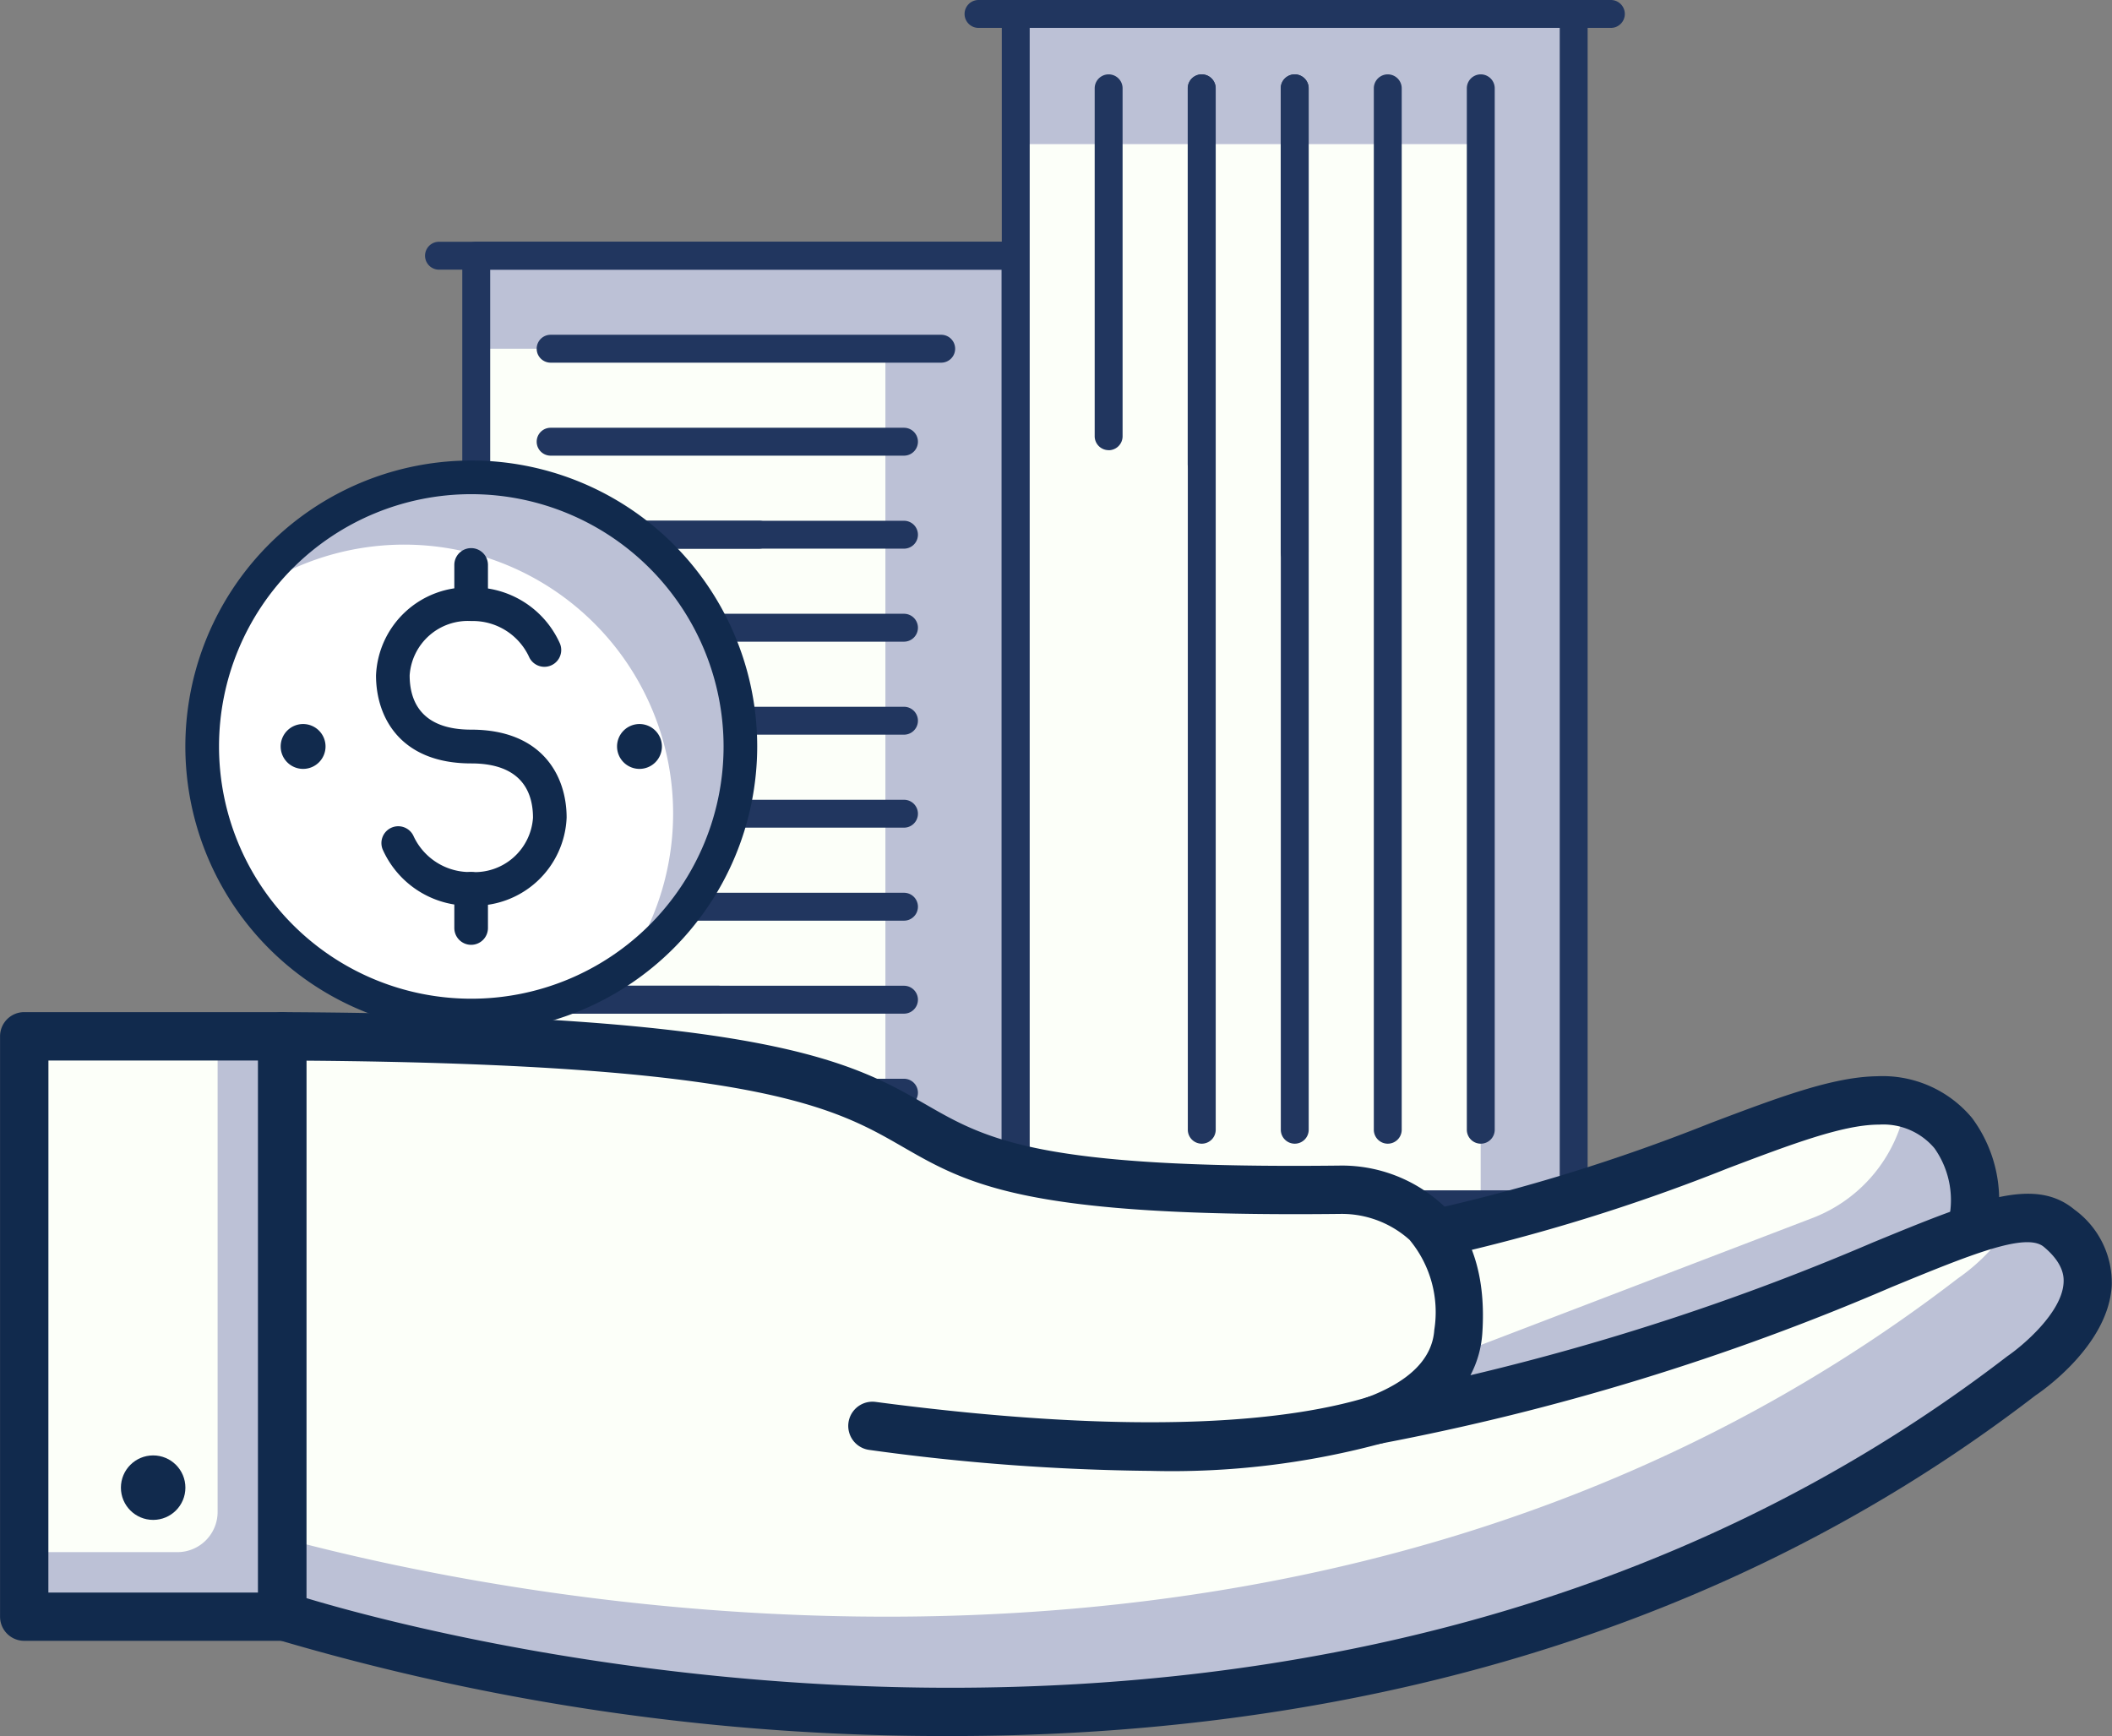
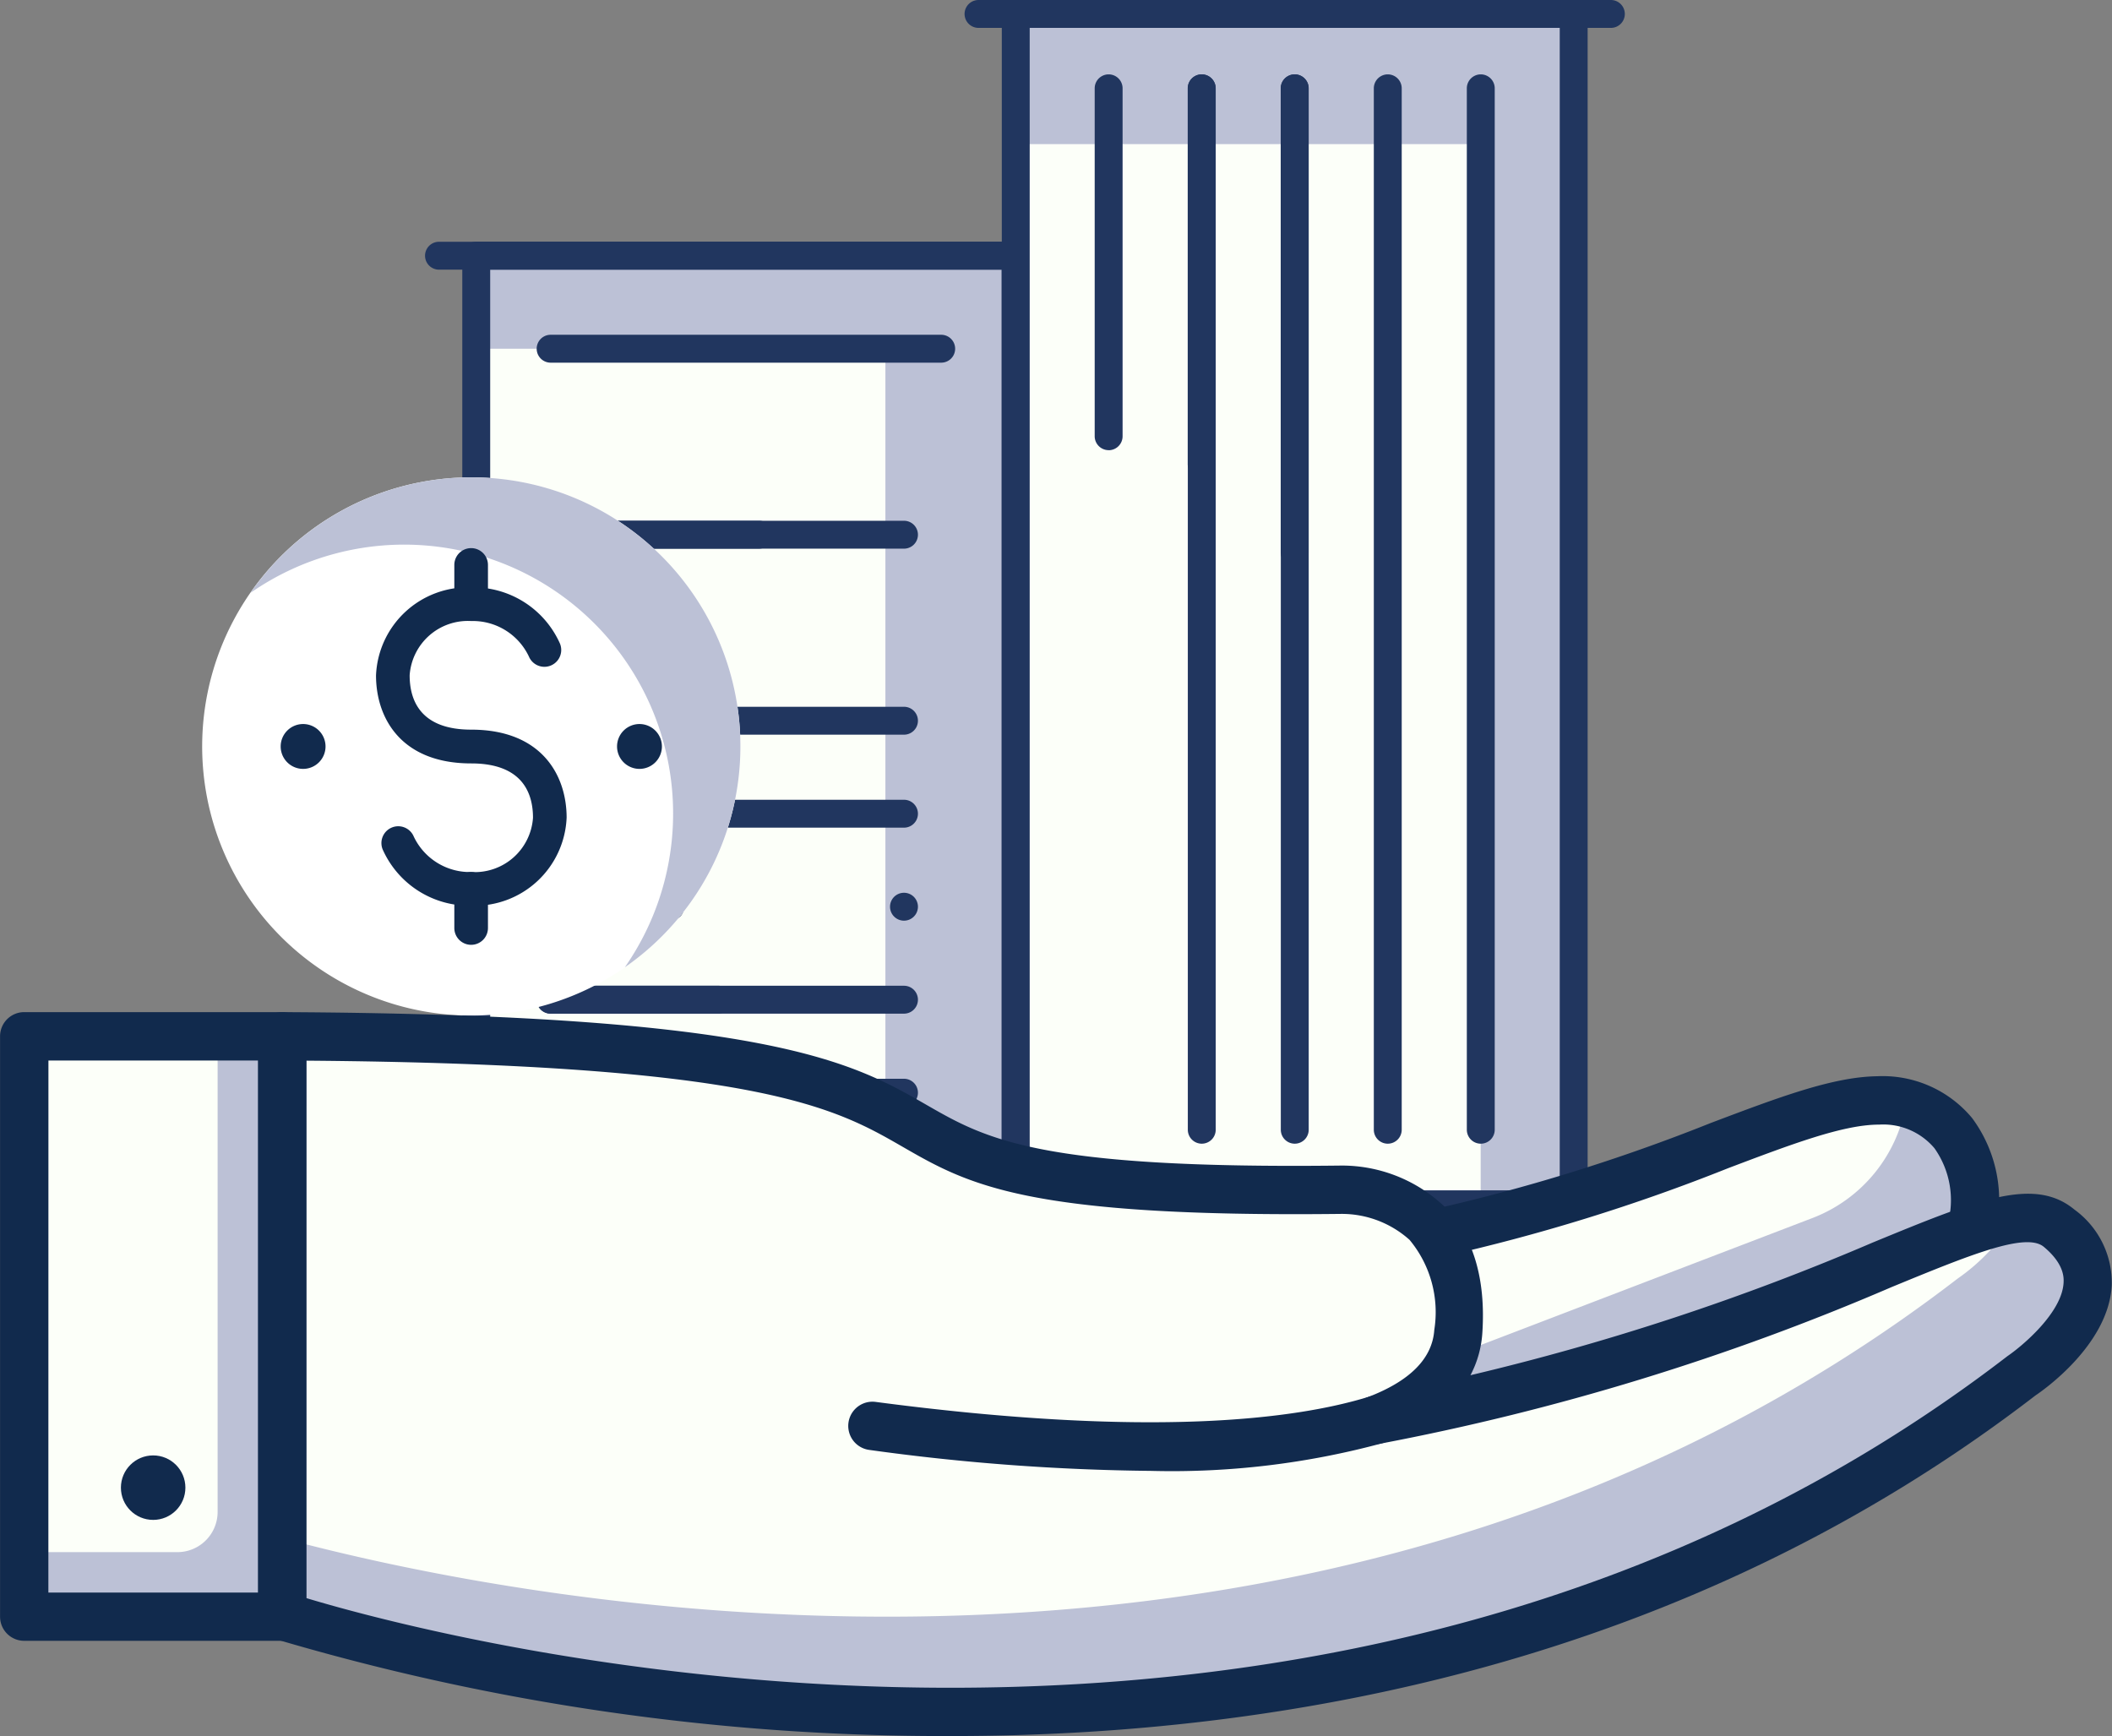
<svg xmlns="http://www.w3.org/2000/svg" width="104.999" height="86.311" viewBox="0 0 104.999 86.311">
  <rect x="0" y="0" width="104.999" height="86.311" fill="#808080" stroke="none" />
  <g id="Group_3478" data-name="Group 3478" transform="translate(-13725.502 1500.726)">
    <g id="Group_3477" data-name="Group 3477" transform="translate(-6.012 7.058)">
      <g id="Group_3476" data-name="Group 3476" transform="translate(13752.186 -1507.784)">
        <path id="Path_20797" data-name="Path 20797" d="M59.873,65.388H.694A.693.693,0,1,1,.694,64h59.18a.693.693,0,1,1,0,1.387" transform="translate(0 -4.828)" fill="#21365f" />
        <rect id="Rectangle_4090" data-name="Rectangle 4090" width="26.814" height="47.153" transform="translate(3.005 12.714)" fill="#bcc1d6" />
        <rect id="Rectangle_4091" data-name="Rectangle 4091" width="20.342" height="42.529" transform="translate(3.004 17.338)" fill="#fcfff9" />
        <path id="Path_20798" data-name="Path 20798" d="M30.007,61.542H3.192a.694.694,0,0,1-.693-.693V13.7A.694.694,0,0,1,3.192,13H30.007a.694.694,0,0,1,.693.693V60.848a.694.694,0,0,1-.693.693M3.886,60.155H29.313V14.389H3.886Z" transform="translate(-0.188 -0.982)" fill="#21365f" />
        <path id="Path_20799" data-name="Path 20799" d="M17.554,29.39H7.192a.693.693,0,1,1,0-1.387H17.554a.693.693,0,1,1,0,1.387" transform="translate(-0.491 -2.113)" fill="#21365f" />
-         <path id="Path_20800" data-name="Path 20800" d="M24.76,24.39H7.193a.693.693,0,1,1,0-1.387H24.76a.693.693,0,1,1,0,1.387" transform="translate(-0.49 -1.736)" fill="#21365f" />
-         <path id="Path_23344" data-name="Path 23344" d="M24.76,24.39H7.193a.693.693,0,1,1,0-1.387H24.76a.693.693,0,1,1,0,1.387" transform="translate(-0.49 7.512)" fill="#21365f" />
        <path id="Path_23346" data-name="Path 23346" d="M24.76,24.39H7.193a.693.693,0,1,1,0-1.387H24.76a.693.693,0,1,1,0,1.387" transform="translate(-0.49 16.759)" fill="#21365f" />
        <path id="Path_23348" data-name="Path 23348" d="M24.76,24.39H7.193a.693.693,0,1,1,0-1.387H24.76a.693.693,0,1,1,0,1.387" transform="translate(-0.49 26.006)" fill="#21365f" />
        <path id="Path_23342" data-name="Path 23342" d="M24.76,24.39H7.193a.693.693,0,1,1,0-1.387H24.76a.693.693,0,1,1,0,1.387" transform="translate(-0.49 2.888)" fill="#21365f" />
        <path id="Path_23343" data-name="Path 23343" d="M24.76,24.39H7.193a.693.693,0,1,1,0-1.387H24.76a.693.693,0,1,1,0,1.387" transform="translate(-0.49 12.136)" fill="#21365f" />
-         <path id="Path_23345" data-name="Path 23345" d="M24.76,24.39H7.193a.693.693,0,1,1,0-1.387H24.76a.693.693,0,1,1,0,1.387" transform="translate(-0.49 21.383)" fill="#21365f" />
+         <path id="Path_23345" data-name="Path 23345" d="M24.76,24.39a.693.693,0,1,1,0-1.387H24.76a.693.693,0,1,1,0,1.387" transform="translate(-0.49 21.383)" fill="#21365f" />
        <path id="Path_23347" data-name="Path 23347" d="M24.76,24.39H7.193a.693.693,0,1,1,0-1.387H24.76a.693.693,0,1,1,0,1.387" transform="translate(-0.49 30.63)" fill="#21365f" />
        <path id="Path_20801" data-name="Path 20801" d="M26.61,19.39H7.193a.693.693,0,0,1,0-1.387H26.61a.693.693,0,0,1,0,1.387" transform="translate(-0.49 -1.359)" fill="#21365f" />
        <path id="Path_20802" data-name="Path 20802" d="M14,34.391H7.193a.693.693,0,1,1,0-1.387H14a.693.693,0,0,1,0,1.387" transform="translate(-0.49 -2.49)" fill="#21365f" />
        <path id="Path_20803" data-name="Path 20803" d="M13.071,39.392H7.192a.693.693,0,0,1,0-1.387h5.878a.693.693,0,0,1,0,1.387" transform="translate(-0.491 -2.867)" fill="#21365f" />
        <path id="Path_20804" data-name="Path 20804" d="M12.819,44.392H7.192a.693.693,0,0,1,0-1.387h5.626a.693.693,0,0,1,0,1.387" transform="translate(-0.491 -3.244)" fill="#21365f" />
        <path id="Path_20805" data-name="Path 20805" d="M13.144,49.392H7.192a.693.693,0,1,1,0-1.387h5.952a.693.693,0,1,1,0,1.387" transform="translate(-0.491 -3.621)" fill="#21365f" />
        <path id="Path_20806" data-name="Path 20806" d="M15.519,54.393H7.192a.693.693,0,1,1,0-1.387h8.327a.693.693,0,0,1,0,1.387" transform="translate(-0.491 -3.999)" fill="#21365f" />
        <path id="Path_20807" data-name="Path 20807" d="M20.143,59.394H7.193a.693.693,0,1,1,0-1.387h12.95a.693.693,0,1,1,0,1.387" transform="translate(-0.49 -4.376)" fill="#21365f" />
        <path id="Path_20808" data-name="Path 20808" d="M29.855,14.389H1.191a.693.693,0,0,1,0-1.387H29.855a.693.693,0,0,1,0,1.387" transform="translate(-0.038 -0.982)" fill="#21365f" />
        <rect id="Rectangle_4092" data-name="Rectangle 4092" width="27.738" height="59.179" transform="translate(29.825 0.693)" fill="#bcc1d6" />
        <rect id="Rectangle_4093" data-name="Rectangle 4093" width="23.115" height="52.707" transform="translate(29.825 7.165)" fill="#fcfff9" />
        <path id="Path_20809" data-name="Path 20809" d="M59.933,60.567H32.194a.694.694,0,0,1-.693-.693V.694A.694.694,0,0,1,32.194,0H59.933a.694.694,0,0,1,.693.693V59.873a.694.694,0,0,1-.693.693M32.888,59.18H59.239V1.388H32.888Z" transform="translate(-2.368 -0.001)" fill="#21365f" />
        <path id="Path_20810" data-name="Path 20810" d="M61.631,1.388H30.194a.693.693,0,0,1,0-1.387H61.631a.693.693,0,0,1,0,1.387" transform="translate(-2.218 -0.001)" fill="#21365f" />
        <path id="Path_20811" data-name="Path 20811" d="M52.2,57.164a.694.694,0,0,1-.693-.693V4.694a.693.693,0,1,1,1.387,0V56.471a.694.694,0,0,1-.693.693" transform="translate(-3.879 -0.303)" fill="#21365f" />
        <path id="Path_23349" data-name="Path 23349" d="M52.2,57.164a.694.694,0,0,1-.693-.693V4.694a.693.693,0,1,1,1.387,0V56.471a.694.694,0,0,1-.693.693" transform="translate(-8.503 -0.303)" fill="#21365f" />
        <path id="Path_23350" data-name="Path 23350" d="M52.2,57.164a.694.694,0,0,1-.693-.693V4.694a.693.693,0,1,1,1.387,0V56.471a.694.694,0,0,1-.693.693" transform="translate(-13.126 -0.303)" fill="#21365f" />
        <path id="Path_20812" data-name="Path 20812" d="M57.2,57.164a.694.694,0,0,1-.693-.693V4.694a.693.693,0,0,1,1.387,0V56.471a.694.694,0,0,1-.693.693" transform="translate(-4.255 -0.303)" fill="#21365f" />
        <path id="Path_20813" data-name="Path 20813" d="M42.194,24.073a.694.694,0,0,1-.693-.693V4.694a.693.693,0,1,1,1.387,0V23.379a.694.694,0,0,1-.693.693" transform="translate(-3.125 -0.303)" fill="#21365f" />
        <path id="Path_20814" data-name="Path 20814" d="M47.194,28.461a.694.694,0,0,1-.693-.693V4.694a.693.693,0,0,1,1.387,0V27.767a.694.694,0,0,1-.693.693" transform="translate(-3.502 -0.303)" fill="#21365f" />
        <path id="Path_20816" data-name="Path 20816" d="M37.193,22.684a.694.694,0,0,1-.693-.693V4.694a.693.693,0,1,1,1.387,0v17.3a.694.694,0,0,1-.693.693" transform="translate(-2.749 -0.303)" fill="#21365f" />
      </g>
      <g id="Group_3475" data-name="Group 3475" transform="translate(13740.73 -1484.887)">
        <path id="Path_22776" data-name="Path 22776" d="M32.35,34.006A13.379,13.379,0,1,1,45.728,20.628,13.379,13.379,0,0,1,32.35,34.006" transform="translate(-18.135 -6.413)" fill="#fff" />
        <path id="Path_22777" data-name="Path 22777" d="M45.481,20.628a13.373,13.373,0,0,0-24.357-7.635A13.37,13.37,0,0,1,39.736,31.607a13.358,13.358,0,0,0,5.745-10.979" transform="translate(-17.888 -6.413)" fill="#bcc1d6" />
-         <path id="Path_22778" data-name="Path 22778" d="M32.436,34.928A14.215,14.215,0,1,1,46.65,20.714,14.231,14.231,0,0,1,32.436,34.928m0-26.757A12.542,12.542,0,1,0,44.978,20.714,12.557,12.557,0,0,0,32.436,8.171" transform="translate(-18.221 -6.499)" fill="#112a4d" />
        <path id="Path_22779" data-name="Path 22779" d="M39.7,19.364a1.115,1.115,0,1,1-1.115-1.115A1.115,1.115,0,0,1,39.7,19.364" transform="translate(-16.009 -5.149)" fill="#112a4d" />
        <path id="Path_22780" data-name="Path 22780" d="M24.7,19.364a1.115,1.115,0,1,1-1.115-1.115A1.115,1.115,0,0,1,24.7,19.364" transform="translate(-17.732 -5.149)" fill="#112a4d" />
        <path id="Path_22781" data-name="Path 22781" d="M31.467,27.98a4.71,4.71,0,0,1-4.41-2.787.836.836,0,0,1,1.542-.649,3.084,3.084,0,0,0,2.869,1.764,2.9,2.9,0,0,0,3.059-2.7c0-1.232-.533-2.7-3.074-2.7-3.488,0-4.73-2.26-4.73-4.375a4.568,4.568,0,0,1,4.73-4.376,4.71,4.71,0,0,1,4.412,2.787.836.836,0,0,1-1.542.649,3.083,3.083,0,0,0-2.87-1.764,2.9,2.9,0,0,0-3.058,2.7c0,1.233.531,2.7,3.058,2.7,3.5,0,4.746,2.261,4.746,4.375a4.57,4.57,0,0,1-4.732,4.376" transform="translate(-17.245 -5.85)" fill="#112a4d" />
        <path id="Path_22782" data-name="Path 22782" d="M31.051,14.023a.836.836,0,0,1-.836-.836V11.24a.836.836,0,1,1,1.672,0v1.947a.836.836,0,0,1-.836.836" transform="translate(-16.844 -6.05)" fill="#112a4d" />
        <path id="Path_22783" data-name="Path 22783" d="M31.051,28.468a.836.836,0,0,1-.836-.836V25.685a.836.836,0,0,1,1.672,0v1.947a.836.836,0,0,1-.836.836" transform="translate(-16.844 -4.391)" fill="#112a4d" />
      </g>
    </g>
    <path id="Path_13907" data-name="Path 13907" d="M2797.478,276.055h0a7.4,7.4,0,0,1-4.676,5.8l-20.11,7.7a7.345,7.345,0,0,1-9.7-4.878h0a5.887,5.887,0,0,1,3.875-7.194l3.976-1.27c11.183-2.379,17.818-6.566,21.986-6.617C2796.676,269.55,2798.229,272.887,2797.478,276.055Z" transform="translate(11026.017 -1715.612)" fill="#fcfff9" />
    <path id="Path_13908" data-name="Path 13908" d="M2794.243,269.7a7.405,7.405,0,0,1-4.649,5.681l-20.111,7.7a7.291,7.291,0,0,1-6.666-.769,5.848,5.848,0,0,0,.173,2.3,7.345,7.345,0,0,0,9.7,4.878l20.11-7.7a7.4,7.4,0,0,0,4.676-5.8C2798.127,273.25,2797.042,270.389,2794.243,269.7Z" transform="translate(11026.018 -1715.551)" fill="#bcc1d6" />
    <path id="Path_13909" data-name="Path 13909" d="M2770.52,291.694a8.548,8.548,0,0,1-8.232-6.239,7.064,7.064,0,0,1,4.668-8.666l3.974-1.27A91.732,91.732,0,0,0,2785,271.166c3.389-1.281,6.066-2.291,8.262-2.32a5.783,5.783,0,0,1,4.723,2.081,6.858,6.858,0,0,1,1.122,5.809,8.629,8.629,0,0,1-5.425,6.694l-20.111,7.7A8.478,8.478,0,0,1,2770.52,291.694Zm22.844-20.443h-.069c-1.771.022-4.273.967-7.441,2.166a93.5,93.5,0,0,1-14.309,4.424l-3.858,1.241a4.667,4.667,0,0,0-3.084,5.724,6.142,6.142,0,0,0,8.113,4.078l20.11-7.7a6.222,6.222,0,0,0,3.916-4.859c.005-.034.012-.066.02-.1a4.473,4.473,0,0,0-.651-3.8A3.325,3.325,0,0,0,2793.364,271.251Z" transform="translate(11025.563 -1716.064)" fill="#112a4d" />
    <path id="Path_13910" data-name="Path 13910" d="M2820.391,277.149c-3.1-2.573-11.667,5.319-33.969,9.53,2.94-1.111,3.983-2.752,4.1-4.389.5-7.39-5.9-7.052-5.9-7.052-32.879.386-7.874-7.419-52.572-7.632v28.816s49.227,16.726,86.505-11.96C2818.547,284.462,2824.44,280.514,2820.391,277.149Z" transform="translate(11007.486 -1716.812)" fill="#fcfff9" />
    <path id="Path_13911" data-name="Path 13911" d="M2820.391,273.746a2.787,2.787,0,0,0-2.273-.444,9.739,9.739,0,0,1-2.776,2.948c-31.617,24.329-71.814,16-83.3,12.9v3.866s49.227,16.726,86.505-11.96C2818.547,281.059,2824.44,277.111,2820.391,273.746Z" transform="translate(11007.486 -1713.409)" fill="#bcc1d6" />
    <path id="Path_13912" data-name="Path 13912" d="M2765.751,302.849a117,117,0,0,1-33.643-4.835,1.2,1.2,0,0,1-.816-1.14V268.058a1.2,1.2,0,0,1,1.2-1.2h0c24.224.115,28.364,2.5,32.018,4.6,2.988,1.718,5.563,3.2,20.536,3.03a7.4,7.4,0,0,1,5.2,2.005c1.456,1.478,2.1,3.607,1.916,6.33a5.2,5.2,0,0,1-.59,2.087,121.871,121.871,0,0,0,20.007-6.6c5.173-2.127,8.019-3.3,10.027-1.629h0a4.493,4.493,0,0,1,1.849,3.756c-.154,2.959-3.421,5.231-3.793,5.479C2802.325,299.261,2782.281,302.849,2765.751,302.849Zm-32.054-6.858c6.535,1.97,50.836,13.927,84.569-12.027.748-.51,2.72-2.166,2.794-3.658.011-.228.046-.923-.984-1.779h0c-.893-.742-3.695.409-7.575,2.005a121.38,121.38,0,0,1-25.4,7.779,1.2,1.2,0,0,1-.649-2.305c2.106-.8,3.224-1.922,3.322-3.346a5.621,5.621,0,0,0-1.23-4.48,5.047,5.047,0,0,0-3.411-1.29c-15.676.18-18.52-1.452-21.812-3.349-3.336-1.92-7.109-4.091-29.621-4.27Z" transform="translate(11007.034 -1717.264)" fill="#112a4d" />
    <path id="Path_13913" data-name="Path 13913" d="M2764.648,282.492a108.793,108.793,0,0,1-14-1.042,1.2,1.2,0,0,1,.314-2.387c13.708,1.808,20.9.859,24.523-.257a1.2,1.2,0,0,1,.707,2.3A40.094,40.094,0,0,1,2764.648,282.492Z" transform="translate(11018.072 -1710.09)" fill="#112a4d" />
    <rect id="Rectangle_3287" data-name="Rectangle 3287" width="12.824" height="28.854" transform="translate(13726.703 -1449.206)" fill="#bcc1d6" />
    <path id="Rectangle_3288" data-name="Rectangle 3288" d="M0,0H9.618a0,0,0,0,1,0,0V23.648a2,2,0,0,1-2,2H0a0,0,0,0,1,0,0V0A0,0,0,0,1,0,0Z" transform="translate(13726.703 -1449.206)" fill="#fcfff9" />
    <path id="Path_13914" data-name="Path 13914" d="M2737.319,298.115h-12.824a1.2,1.2,0,0,1-1.2-1.2V268.058a1.2,1.2,0,0,1,1.2-1.2h12.824a1.2,1.2,0,0,1,1.2,1.2v28.854A1.2,1.2,0,0,1,2737.319,298.115Zm-11.622-2.4h10.419v-26.45H2725.7Z" transform="translate(11002.21 -1717.264)" fill="#112a4d" />
    <circle id="Ellipse_1282" data-name="Ellipse 1282" cx="1.603" cy="1.603" r="1.603" transform="translate(13731.513 -1428.367)" fill="#112a4d" />
  </g>
</svg>